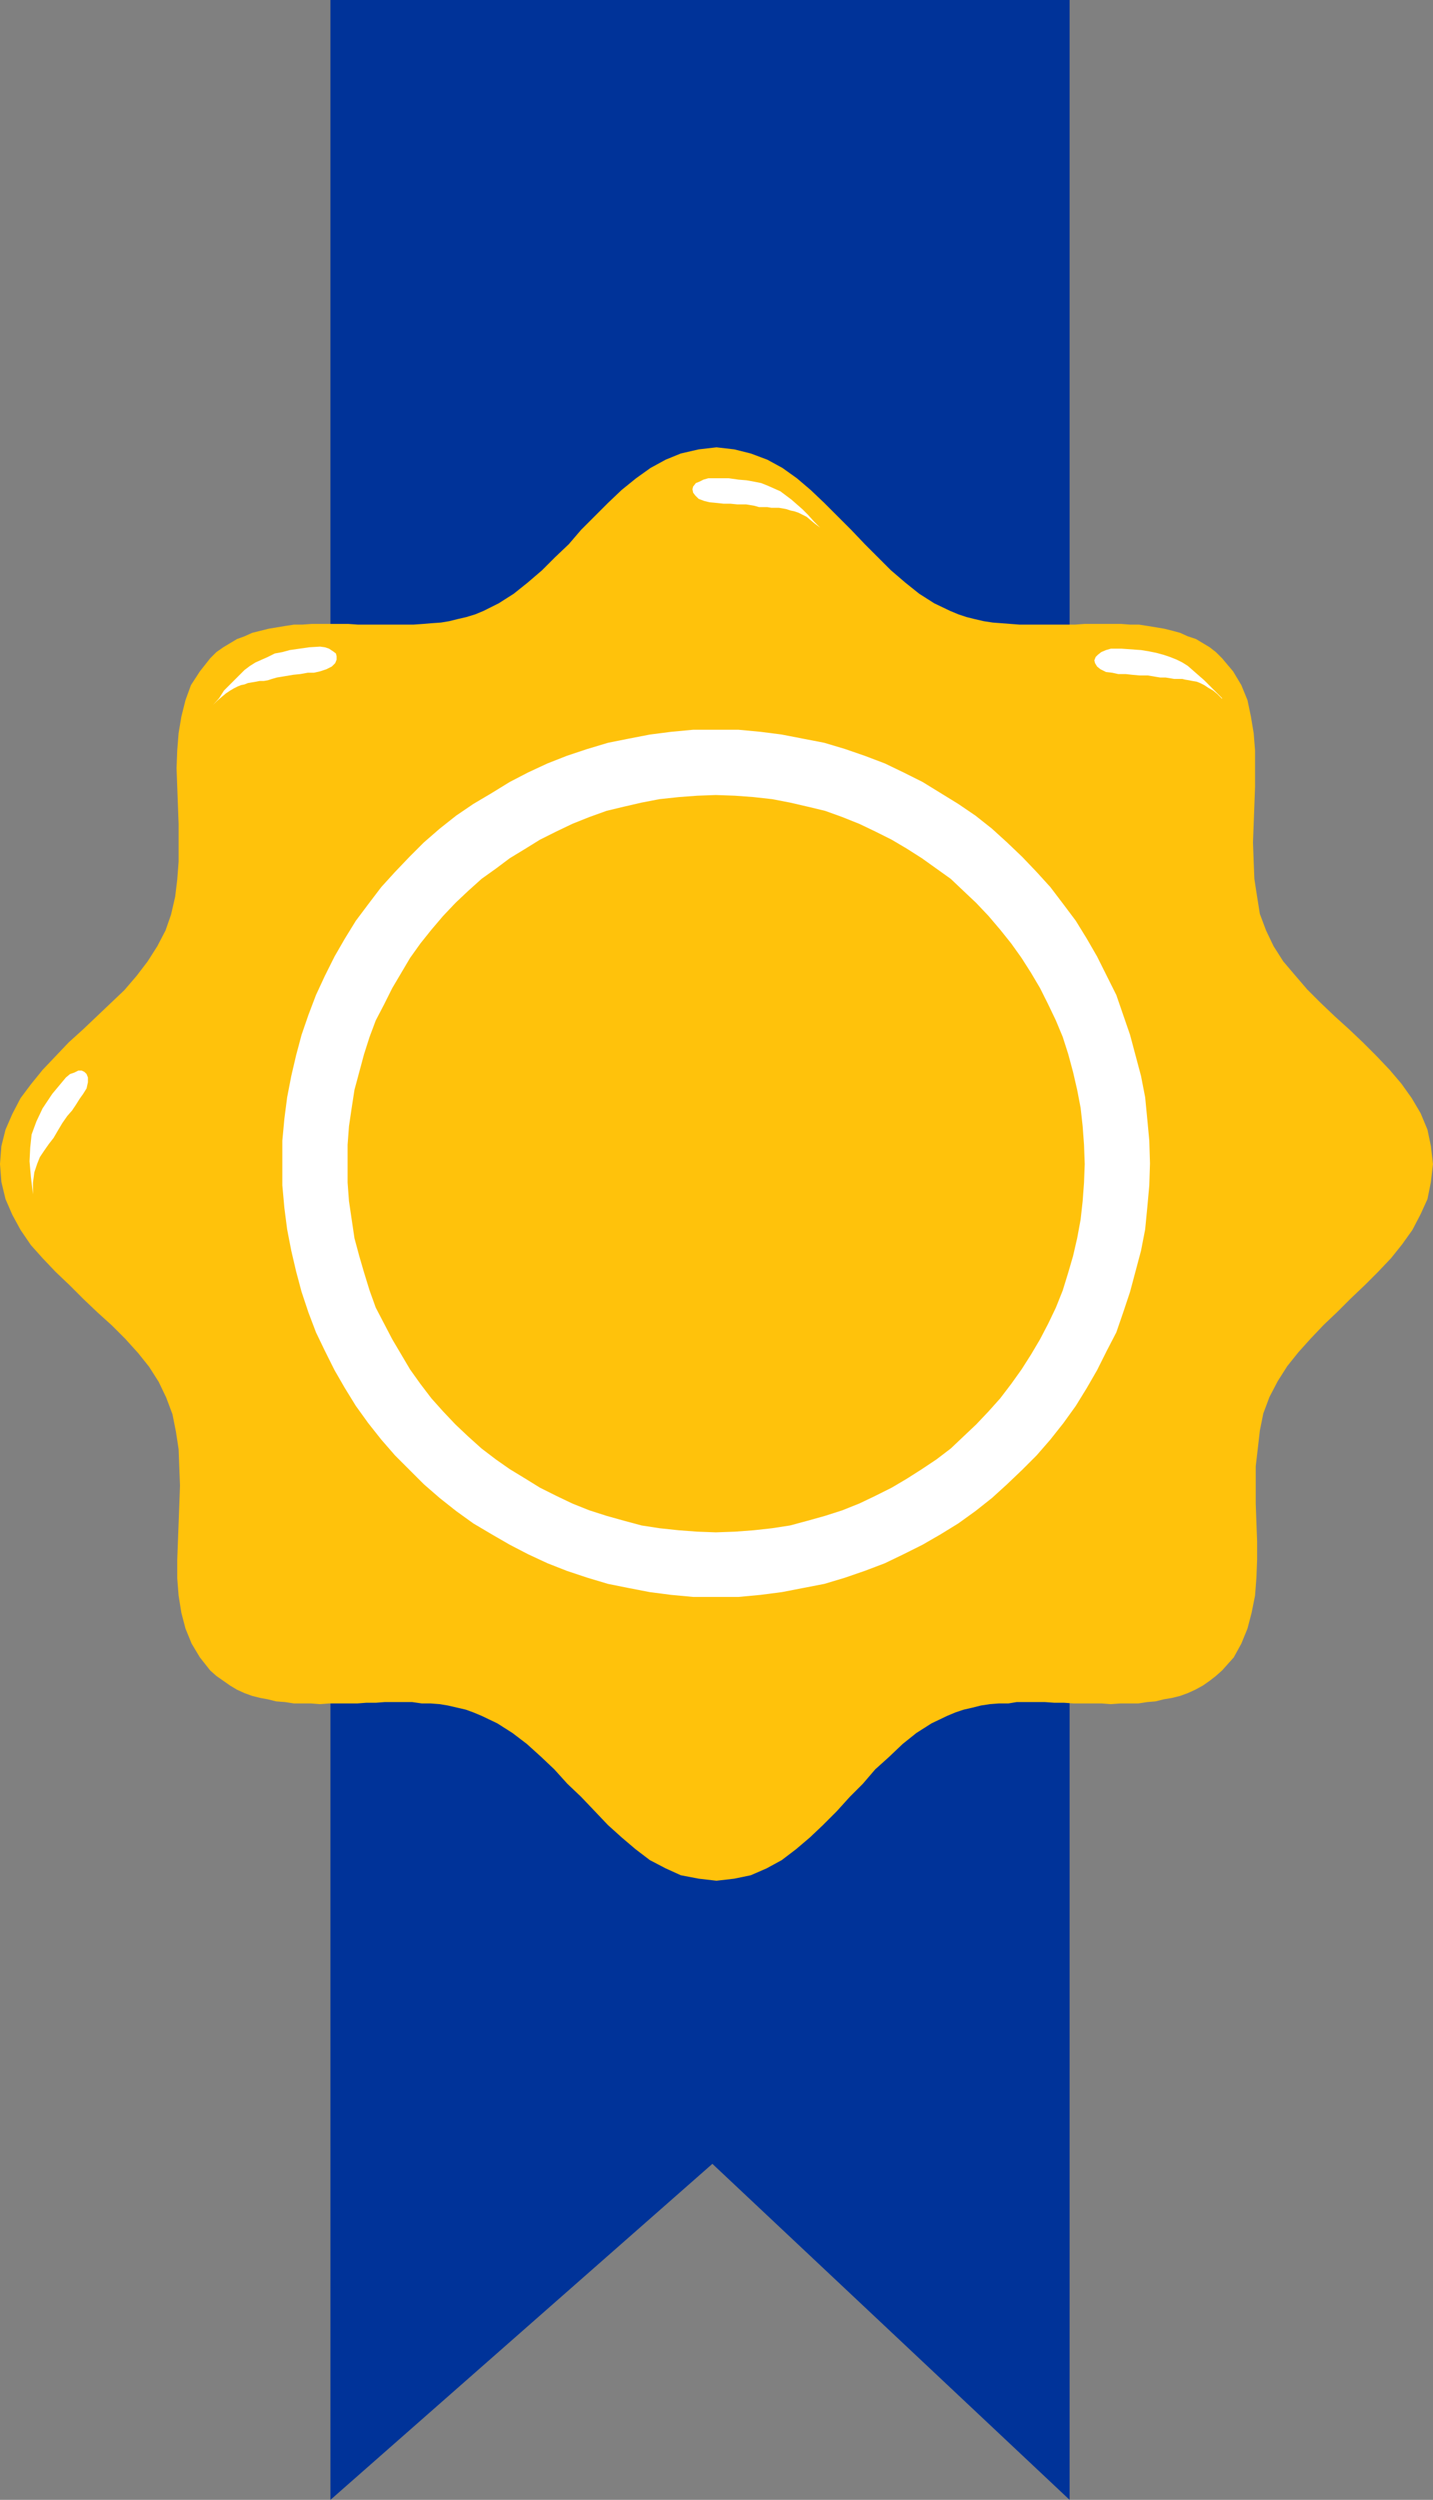
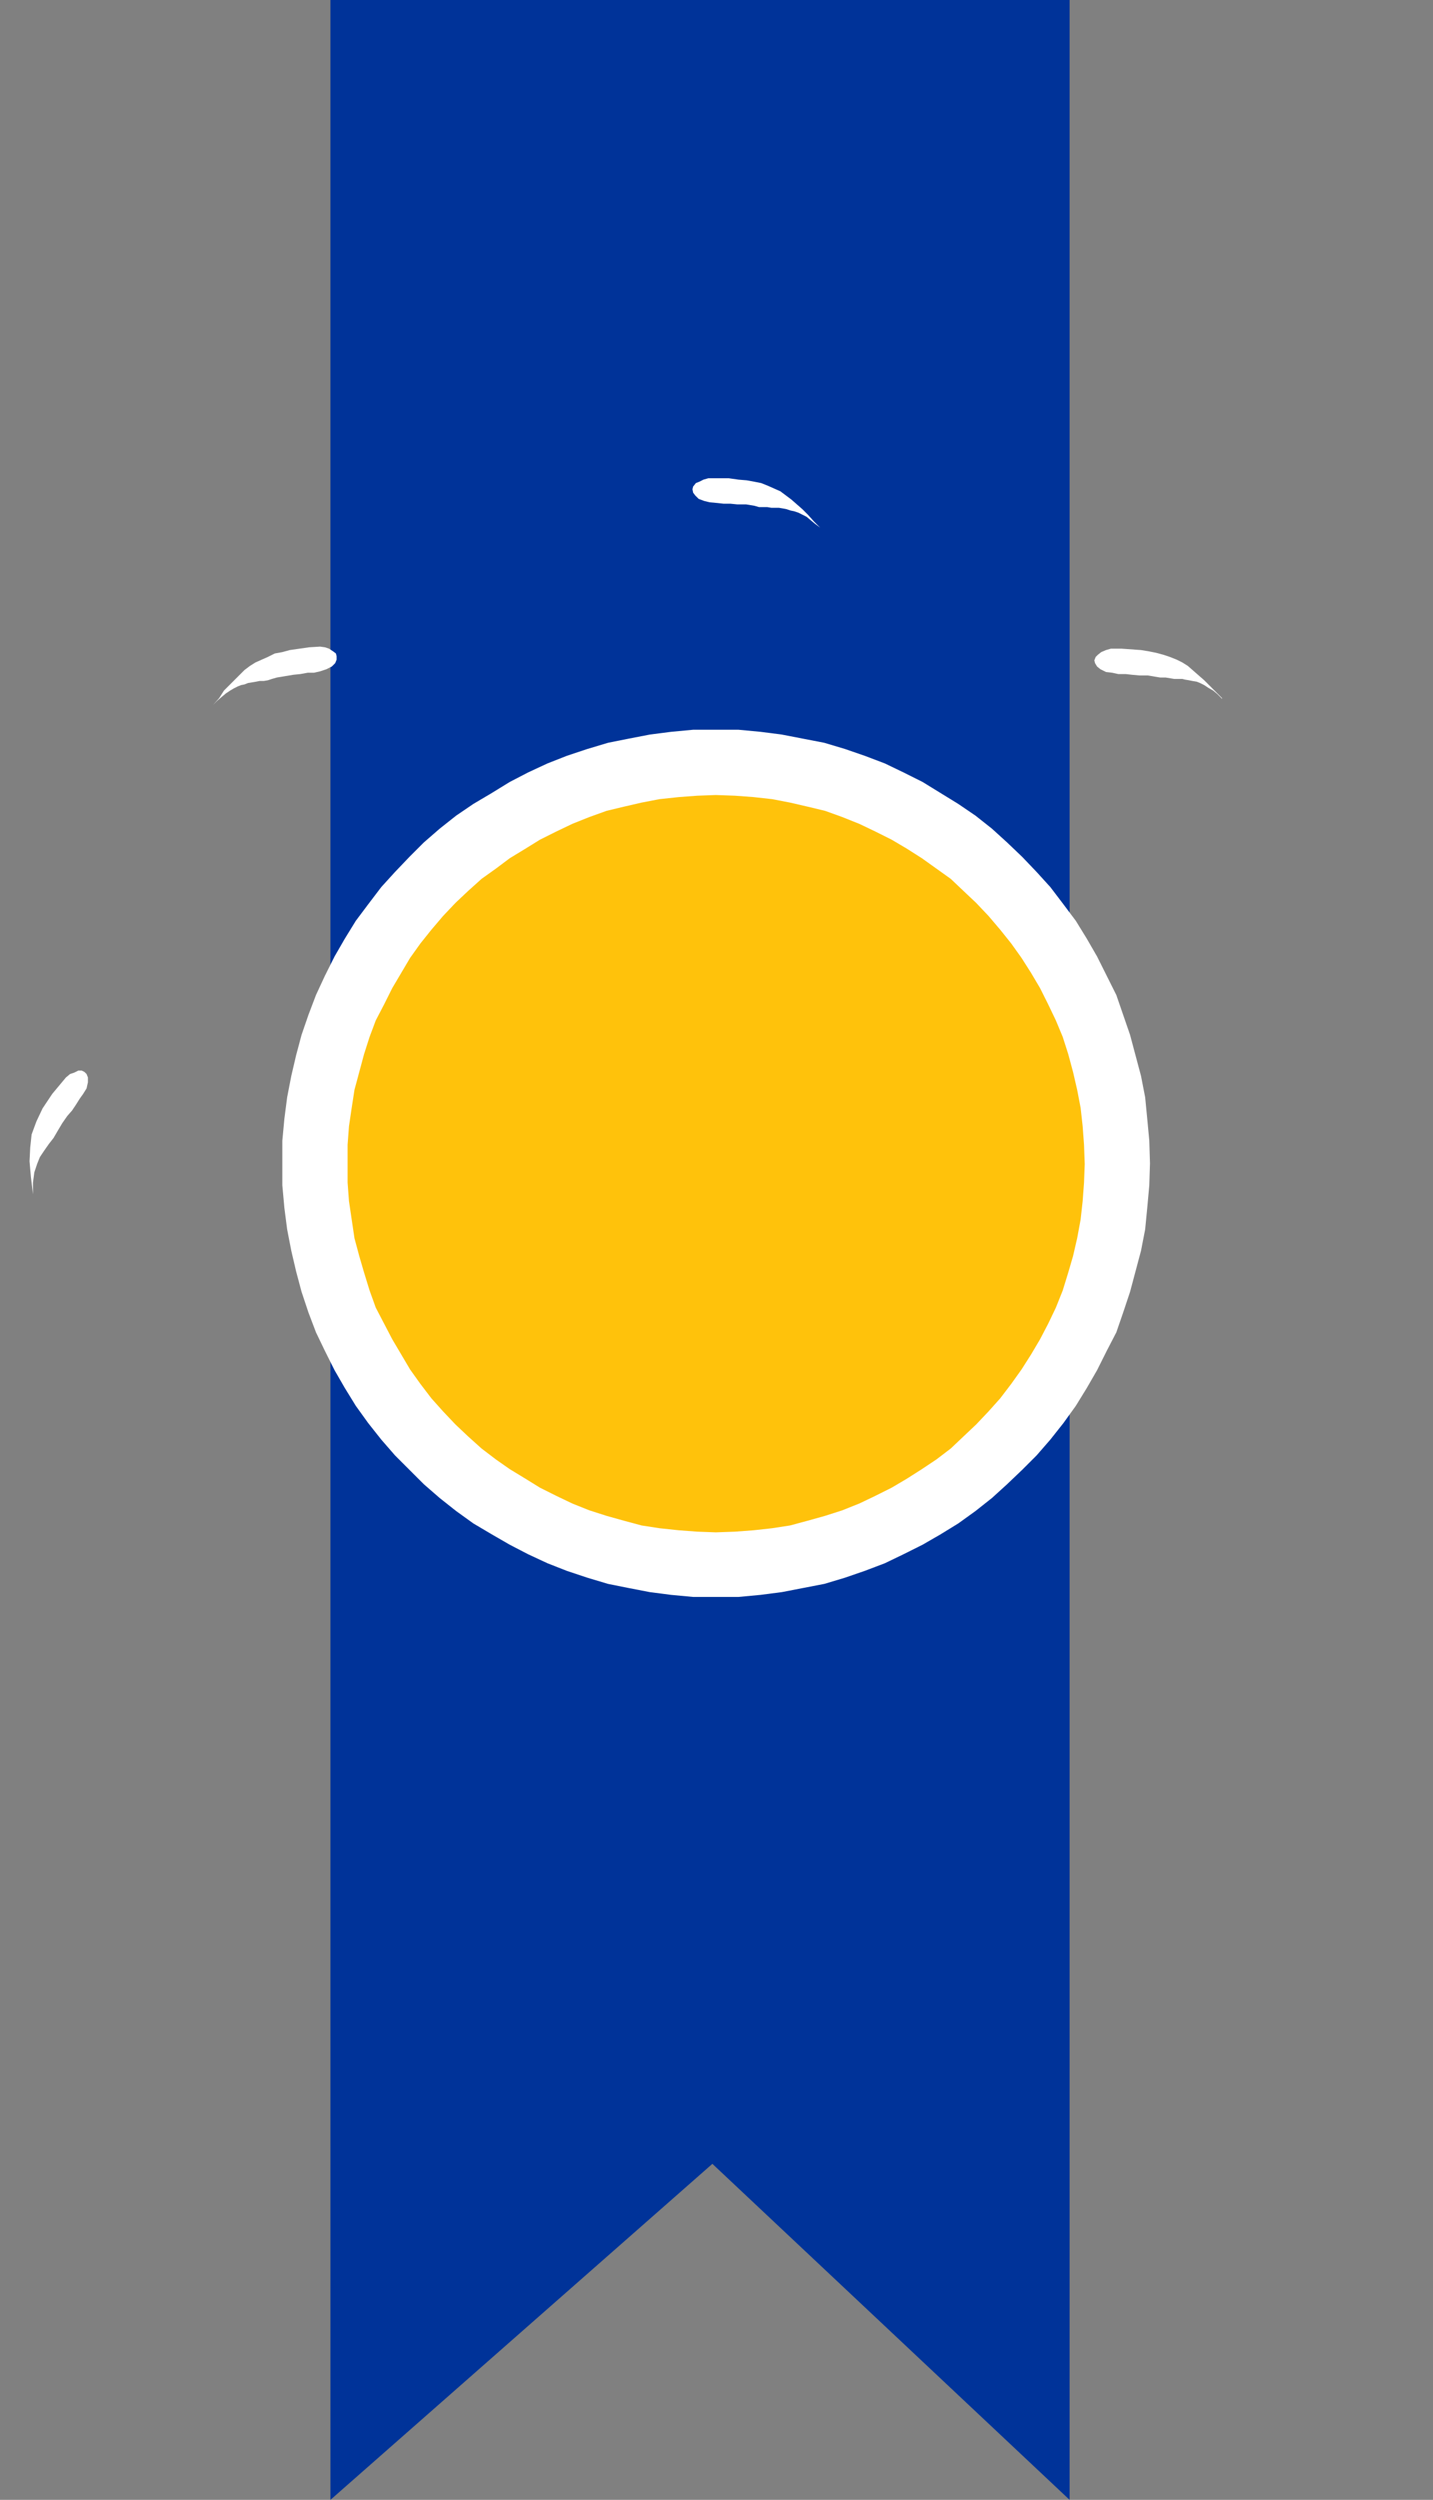
<svg xmlns="http://www.w3.org/2000/svg" xmlns:ns1="http://sodipodi.sourceforge.net/DTD/sodipodi-0.dtd" xmlns:ns2="http://www.inkscape.org/namespaces/inkscape" version="1.0" width="89.191mm" height="155.54mm" id="svg8" ns1:docname="Background 120.wmf">
  <rect width="100%" height="100%" fill="#808080" stroke="none" />
  <ns1:namedview id="namedview8" pagecolor="#ffffff" bordercolor="#000000" borderopacity="0.25" ns2:showpageshadow="2" ns2:pageopacity="0.0" ns2:pagecheckerboard="0" ns2:deskcolor="#d1d1d1" ns2:document-units="mm" />
  <defs id="defs1">
    <pattern id="WMFhbasepattern" patternUnits="userSpaceOnUse" width="6" height="6" x="0" y="0" />
  </defs>
  <path style="fill:#003399;fill-opacity:1;fill-rule:evenodd;stroke:none" d="M 77.73,0 H 251.613 v 587.868 l -84.032,-79.018 -89.85,79.018 z" id="path1" />
-   <path style="fill:#ffc20b;fill-opacity:1;fill-rule:evenodd;stroke:none" d="m 168.55,442.275 -4.202,-0.485 -4.202,-0.808 -3.555,-1.616 -3.717,-1.939 -3.394,-2.585 -3.232,-2.747 -3.232,-2.909 -3.07,-3.232 -3.232,-3.393 -3.232,-3.07 -3.07,-3.393 -3.07,-2.909 -3.394,-3.07 -3.394,-2.585 -3.555,-2.262 -3.717,-1.778 -1.939,-0.808 -1.778,-0.646 -2.101,-0.485 -2.101,-0.485 -1.939,-0.323 -2.101,-0.162 h -2.101 l -2.262,-0.323 h -1.939 -2.262 -2.262 l -2.101,0.162 h -2.262 l -2.101,0.162 h -2.262 -2.101 -2.262 l -2.101,0.162 -2.101,-0.162 H 71.104 69.165 l -2.101,-0.323 -2.101,-0.162 -1.939,-0.485 -1.778,-0.323 -1.939,-0.485 -1.778,-0.646 -1.778,-0.808 -1.616,-0.97 -1.616,-1.131 -1.616,-1.131 -1.454,-1.293 -2.424,-3.07 -1.939,-3.232 -1.454,-3.555 -0.97,-3.717 -0.646,-4.04 -0.323,-4.04 v -4.363 l 0.162,-4.363 0.162,-4.201 0.162,-4.363 0.162,-4.525 -0.162,-4.201 -0.162,-4.363 -0.646,-4.201 -0.808,-4.04 -1.454,-3.878 -1.778,-3.717 -2.262,-3.555 -2.586,-3.232 -3.07,-3.393 -3.07,-3.07 -3.394,-3.07 -3.232,-3.07 -3.232,-3.232 -3.394,-3.232 -3.07,-3.232 L 7.272,292.803 4.848,289.248 2.909,285.693 1.293,281.976 0.323,277.937 0,273.735 l 0.323,-4.201 0.97,-3.878 1.616,-3.717 1.939,-3.717 2.424,-3.232 2.747,-3.393 3.07,-3.232 3.07,-3.232 3.394,-3.07 3.232,-3.07 3.232,-3.07 3.232,-3.07 2.909,-3.393 2.586,-3.393 2.262,-3.555 1.939,-3.717 1.293,-3.717 0.97,-4.201 0.485,-4.04 0.323,-4.201 v -4.525 -4.363 l -0.162,-4.363 -0.162,-4.363 -0.162,-4.363 0.162,-4.201 0.323,-4.04 0.646,-3.878 0.97,-3.878 1.293,-3.555 2.101,-3.232 2.424,-3.07 1.454,-1.454 1.616,-1.131 1.616,-0.97 1.616,-0.97 1.778,-0.646 1.778,-0.808 1.939,-0.485 1.939,-0.485 1.939,-0.323 1.939,-0.323 2.101,-0.323 h 1.939 l 2.262,-0.162 h 1.939 2.424 1.939 2.262 l 2.262,0.162 h 2.262 1.939 2.262 2.262 2.262 2.101 l 2.262,-0.162 1.939,-0.162 2.262,-0.162 1.939,-0.323 1.939,-0.485 2.101,-0.485 2.101,-0.646 1.939,-0.808 3.555,-1.778 3.555,-2.262 3.232,-2.585 3.394,-2.909 3.07,-3.07 3.232,-3.07 2.909,-3.393 3.232,-3.232 3.07,-3.07 3.232,-3.07 3.394,-2.747 3.394,-2.424 3.555,-1.939 3.555,-1.454 4.202,-0.97 4.202,-0.485 4.202,0.485 3.878,0.97 3.878,1.454 3.555,1.939 3.394,2.424 3.232,2.747 3.232,3.07 3.07,3.07 3.232,3.232 3.232,3.393 3.07,3.07 3.07,3.07 3.394,2.909 3.232,2.585 3.555,2.262 3.717,1.778 1.939,0.808 1.939,0.646 1.939,0.485 2.101,0.485 2.101,0.323 2.101,0.162 2.101,0.162 2.101,0.162 h 2.101 2.262 2.101 2.262 2.262 2.101 l 2.262,-0.162 h 2.101 2.262 2.101 2.101 l 2.101,0.162 h 2.101 l 2.101,0.323 1.939,0.323 1.939,0.323 1.939,0.485 1.778,0.485 1.778,0.808 1.939,0.646 1.616,0.97 1.616,0.97 1.454,1.131 1.454,1.454 2.586,3.07 1.939,3.232 1.454,3.555 0.808,3.878 0.646,3.878 0.323,4.04 v 4.201 4.363 l -0.162,4.363 -0.162,4.363 -0.162,4.363 0.162,4.525 0.162,4.04 0.646,4.201 0.646,4.04 1.454,3.878 1.778,3.717 2.262,3.555 2.747,3.232 2.909,3.393 3.07,3.07 3.394,3.232 3.394,3.07 3.232,3.07 3.232,3.232 3.07,3.232 2.747,3.232 2.424,3.393 2.101,3.555 1.616,3.878 0.808,3.878 0.485,4.201 -0.485,4.201 -0.808,4.04 -1.616,3.555 -1.939,3.717 -2.424,3.393 -2.586,3.232 -3.07,3.232 -3.07,3.07 -3.394,3.232 -3.07,3.07 -3.232,3.07 -3.07,3.232 -2.909,3.232 -2.586,3.232 -2.262,3.555 -1.939,3.717 -1.454,3.878 -0.808,4.04 -0.485,4.201 -0.485,4.201 v 4.363 4.363 l 0.162,4.525 0.162,4.363 v 4.363 l -0.162,4.201 -0.323,4.201 -0.808,4.04 -0.97,3.717 -1.454,3.555 -1.778,3.232 -2.747,3.07 -1.454,1.293 -1.454,1.131 -1.616,1.131 -1.778,0.97 -1.778,0.808 -1.778,0.646 -1.939,0.485 -1.939,0.323 -1.939,0.485 -1.939,0.162 -2.101,0.323 h -2.101 -2.101 l -2.262,0.162 -2.101,-0.162 h -2.262 -2.101 -2.262 l -2.262,-0.162 h -2.262 l -2.262,-0.162 h -2.101 -2.262 -2.262 l -1.939,0.323 h -2.262 l -2.101,0.162 -2.101,0.323 -1.939,0.485 -2.101,0.485 -1.939,0.646 -1.939,0.808 -3.717,1.778 -3.555,2.262 -3.232,2.585 -3.232,3.07 -3.232,2.909 -2.909,3.393 -3.07,3.07 -3.07,3.393 -3.232,3.232 -3.07,2.909 -3.232,2.747 -3.394,2.585 -3.555,1.939 -3.717,1.616 -3.878,0.808 -4.202,0.485 z" id="path2" />
  <path style="fill:#ffffff;fill-opacity:1;fill-rule:evenodd;stroke:none" d="m 192.951,124.102 -1.454,-1.454 -1.454,-1.616 -1.293,-1.293 -1.293,-1.131 -1.293,-1.131 -1.293,-0.97 -1.293,-0.97 -1.454,-0.646 -1.454,-0.646 -1.616,-0.646 -1.616,-0.323 -1.778,-0.323 -1.939,-0.162 -2.262,-0.323 h -2.262 -2.586 l -1.131,0.323 -0.97,0.485 -0.808,0.323 -0.646,0.808 -0.162,0.646 0.162,0.808 0.485,0.646 0.808,0.808 1.293,0.485 1.293,0.323 1.778,0.162 1.454,0.162 h 1.616 l 1.616,0.162 h 2.101 l 1.939,0.323 1.131,0.323 h 0.97 0.97 l 0.97,0.162 h 0.97 0.808 l 0.97,0.162 0.808,0.162 0.97,0.323 0.808,0.162 0.97,0.323 0.97,0.485 0.97,0.485 0.97,0.808 0.97,0.808 1.293,0.97 z" id="path3" />
  <path style="fill:#ffffff;fill-opacity:1;fill-rule:evenodd;stroke:none" d="m 287.488,164.177 -1.454,-1.454 -1.454,-1.454 -1.293,-1.293 -1.293,-1.131 -1.293,-1.131 -1.293,-1.131 -1.293,-0.808 -1.293,-0.646 -1.616,-0.646 -1.454,-0.485 -1.778,-0.485 -1.616,-0.323 -1.939,-0.323 -2.262,-0.162 -2.262,-0.162 h -2.586 l -1.131,0.323 -1.131,0.485 -0.808,0.646 -0.485,0.485 -0.323,0.808 0.162,0.646 0.485,0.808 0.808,0.646 1.293,0.646 1.454,0.162 1.454,0.323 h 1.778 l 1.454,0.162 1.778,0.162 h 1.939 l 1.939,0.323 0.97,0.162 h 1.293 l 0.97,0.162 0.97,0.162 h 0.97 0.97 l 0.646,0.162 0.97,0.162 0.808,0.162 0.97,0.162 0.808,0.323 0.97,0.485 0.97,0.646 1.131,0.646 0.97,0.808 1.131,1.131 v 0 z" id="path4" />
  <path style="fill:#ffffff;fill-opacity:1;fill-rule:evenodd;stroke:none" d="m 50.096,165.792 1.454,-1.616 1.131,-1.778 1.293,-1.293 1.131,-1.131 1.293,-1.293 1.131,-1.131 1.293,-0.97 1.293,-0.808 1.454,-0.646 1.454,-0.646 1.616,-0.808 1.778,-0.323 1.778,-0.485 2.262,-0.323 2.262,-0.323 2.586,-0.162 1.131,0.162 0.97,0.323 0.97,0.646 0.646,0.485 0.162,0.646 v 0.808 l -0.323,0.808 -0.808,0.808 -1.293,0.646 -1.454,0.485 -1.454,0.323 h -1.454 l -1.778,0.323 -1.616,0.162 -1.939,0.323 -1.939,0.323 -1.131,0.323 -0.97,0.323 -0.97,0.162 h -0.97 l -0.808,0.162 -0.97,0.162 -0.97,0.162 -0.808,0.323 -0.808,0.162 -0.808,0.323 -0.97,0.485 -0.808,0.485 -0.97,0.646 -0.97,0.808 -1.131,0.97 -0.97,0.97 z" id="path5" />
  <path style="fill:#ffffff;fill-opacity:1;fill-rule:evenodd;stroke:none" d="m 7.757,280.845 -0.485,-4.04 -0.323,-3.717 0.162,-3.232 0.323,-3.07 1.131,-3.07 1.454,-3.07 2.262,-3.393 3.232,-3.878 0.97,-0.808 0.97,-0.323 0.97,-0.485 H 19.23 l 0.646,0.323 0.485,0.485 0.323,0.808 v 1.131 l -0.323,1.454 -0.808,1.293 -0.808,1.131 -0.808,1.293 -0.97,1.454 -1.131,1.293 -1.131,1.616 -0.97,1.616 -1.131,1.939 -1.131,1.454 -1.131,1.616 -0.97,1.454 -0.646,1.616 -0.646,1.939 -0.323,2.424 v 2.747 z" id="path6" />
  <path style="fill:#ffffff;fill-opacity:1;fill-rule:evenodd;stroke:none" d="m 168.388,375.538 h -5.333 l -5.171,-0.485 -5.01,-0.646 -5.01,-0.97 -4.848,-0.97 -4.848,-1.454 -4.848,-1.616 -4.525,-1.778 -4.525,-2.101 -4.363,-2.262 -4.202,-2.424 -4.363,-2.585 -4.04,-2.909 -3.878,-3.07 -3.717,-3.232 -3.394,-3.393 -3.394,-3.393 -3.232,-3.717 -3.07,-3.878 -2.909,-4.04 -2.586,-4.201 -2.424,-4.201 -2.262,-4.525 -2.101,-4.363 -1.778,-4.686 -1.616,-4.848 -1.293,-4.848 -1.131,-4.848 -0.97,-5.009 -0.646,-5.009 -0.485,-5.333 v -5.171 -5.332 l 0.485,-5.171 0.646,-5.009 0.97,-5.009 1.131,-4.848 1.293,-4.848 1.616,-4.686 1.778,-4.686 2.101,-4.525 2.262,-4.525 2.424,-4.201 2.586,-4.201 2.909,-3.878 3.07,-4.04 3.232,-3.555 3.394,-3.555 3.394,-3.393 3.717,-3.232 3.878,-3.07 4.04,-2.747 4.363,-2.585 4.202,-2.585 4.363,-2.262 4.525,-2.101 4.525,-1.778 4.848,-1.616 4.848,-1.454 4.848,-0.97 5.01,-0.97 5.01,-0.646 5.171,-0.485 h 5.333 5.333 l 5.171,0.485 5.01,0.646 5.01,0.97 5.01,0.97 4.848,1.454 4.686,1.616 4.686,1.778 4.363,2.101 4.525,2.262 4.202,2.585 4.202,2.585 4.04,2.747 3.878,3.07 3.555,3.232 3.555,3.393 3.394,3.555 3.232,3.555 3.07,4.04 2.909,3.878 2.586,4.201 2.424,4.201 2.262,4.525 2.262,4.525 1.616,4.686 1.616,4.686 1.293,4.848 1.293,4.848 0.97,5.009 0.485,5.009 0.485,5.171 0.162,5.332 -0.162,5.171 -0.485,5.333 -0.485,5.009 -0.97,5.009 -1.293,4.848 -1.293,4.848 -1.616,4.848 -1.616,4.686 -2.262,4.363 -2.262,4.525 -2.424,4.201 -2.586,4.201 -2.909,4.04 -3.07,3.878 -3.232,3.717 -3.394,3.393 -3.555,3.393 -3.555,3.232 -3.878,3.07 -4.04,2.909 -4.202,2.585 -4.202,2.424 -4.525,2.262 -4.363,2.101 -4.686,1.778 -4.686,1.616 -4.848,1.454 -5.01,0.97 -5.01,0.97 -5.01,0.646 -5.171,0.485 h -5.333 z" id="path7" />
  <path style="fill:#ffc20b;fill-opacity:1;fill-rule:evenodd;stroke:none" d="m 168.388,360.348 -4.363,-0.162 -4.363,-0.323 -4.525,-0.485 -4.202,-0.646 -4.202,-1.131 -4.04,-1.131 -4.04,-1.293 -4.04,-1.616 -3.717,-1.778 -3.878,-1.939 -3.394,-2.101 -3.717,-2.262 -3.232,-2.262 -3.394,-2.585 -3.232,-2.909 -2.909,-2.747 -2.909,-3.07 -2.747,-3.07 -2.586,-3.393 -2.424,-3.393 -2.101,-3.555 -2.101,-3.555 -1.939,-3.717 -1.939,-3.717 -1.454,-4.04 -1.293,-4.201 -1.131,-3.878 -1.131,-4.201 -0.646,-4.363 -0.646,-4.363 -0.323,-4.363 v -4.363 -4.525 l 0.323,-4.363 0.646,-4.363 0.646,-4.201 1.131,-4.201 1.131,-4.201 1.293,-4.04 1.454,-3.878 1.939,-3.717 1.939,-3.878 2.101,-3.555 2.101,-3.555 2.424,-3.393 2.586,-3.232 2.747,-3.232 2.909,-3.07 2.909,-2.747 3.232,-2.909 3.394,-2.424 3.232,-2.424 3.717,-2.262 3.394,-2.101 3.878,-1.939 3.717,-1.778 4.04,-1.616 4.04,-1.454 4.04,-0.97 4.202,-0.97 4.202,-0.808 4.525,-0.485 4.363,-0.323 4.363,-0.162 4.525,0.162 4.363,0.323 4.363,0.485 4.202,0.808 4.202,0.97 4.04,0.97 4.04,1.454 4.04,1.616 3.717,1.778 3.878,1.939 3.555,2.101 3.555,2.262 3.394,2.424 3.394,2.424 3.07,2.909 2.909,2.747 2.909,3.07 2.747,3.232 2.586,3.232 2.424,3.393 2.262,3.555 2.101,3.555 1.939,3.878 1.778,3.717 1.616,3.878 1.293,4.04 1.131,4.201 0.97,4.201 0.808,4.201 0.485,4.363 0.323,4.363 0.162,4.525 -0.162,4.363 -0.323,4.363 -0.485,4.363 -0.808,4.363 -0.97,4.201 -1.131,3.878 -1.293,4.201 -1.616,4.04 -1.778,3.717 -1.939,3.717 -2.101,3.555 -2.262,3.555 -2.424,3.393 -2.586,3.393 -2.747,3.07 -2.909,3.07 -2.909,2.747 -3.07,2.909 -3.394,2.585 -3.394,2.262 -3.555,2.262 -3.555,2.101 -3.878,1.939 -3.717,1.778 -4.04,1.616 -4.04,1.293 -4.04,1.131 -4.202,1.131 -4.202,0.646 -4.363,0.485 -4.363,0.323 -4.525,0.162 z" id="path8" />
</svg>